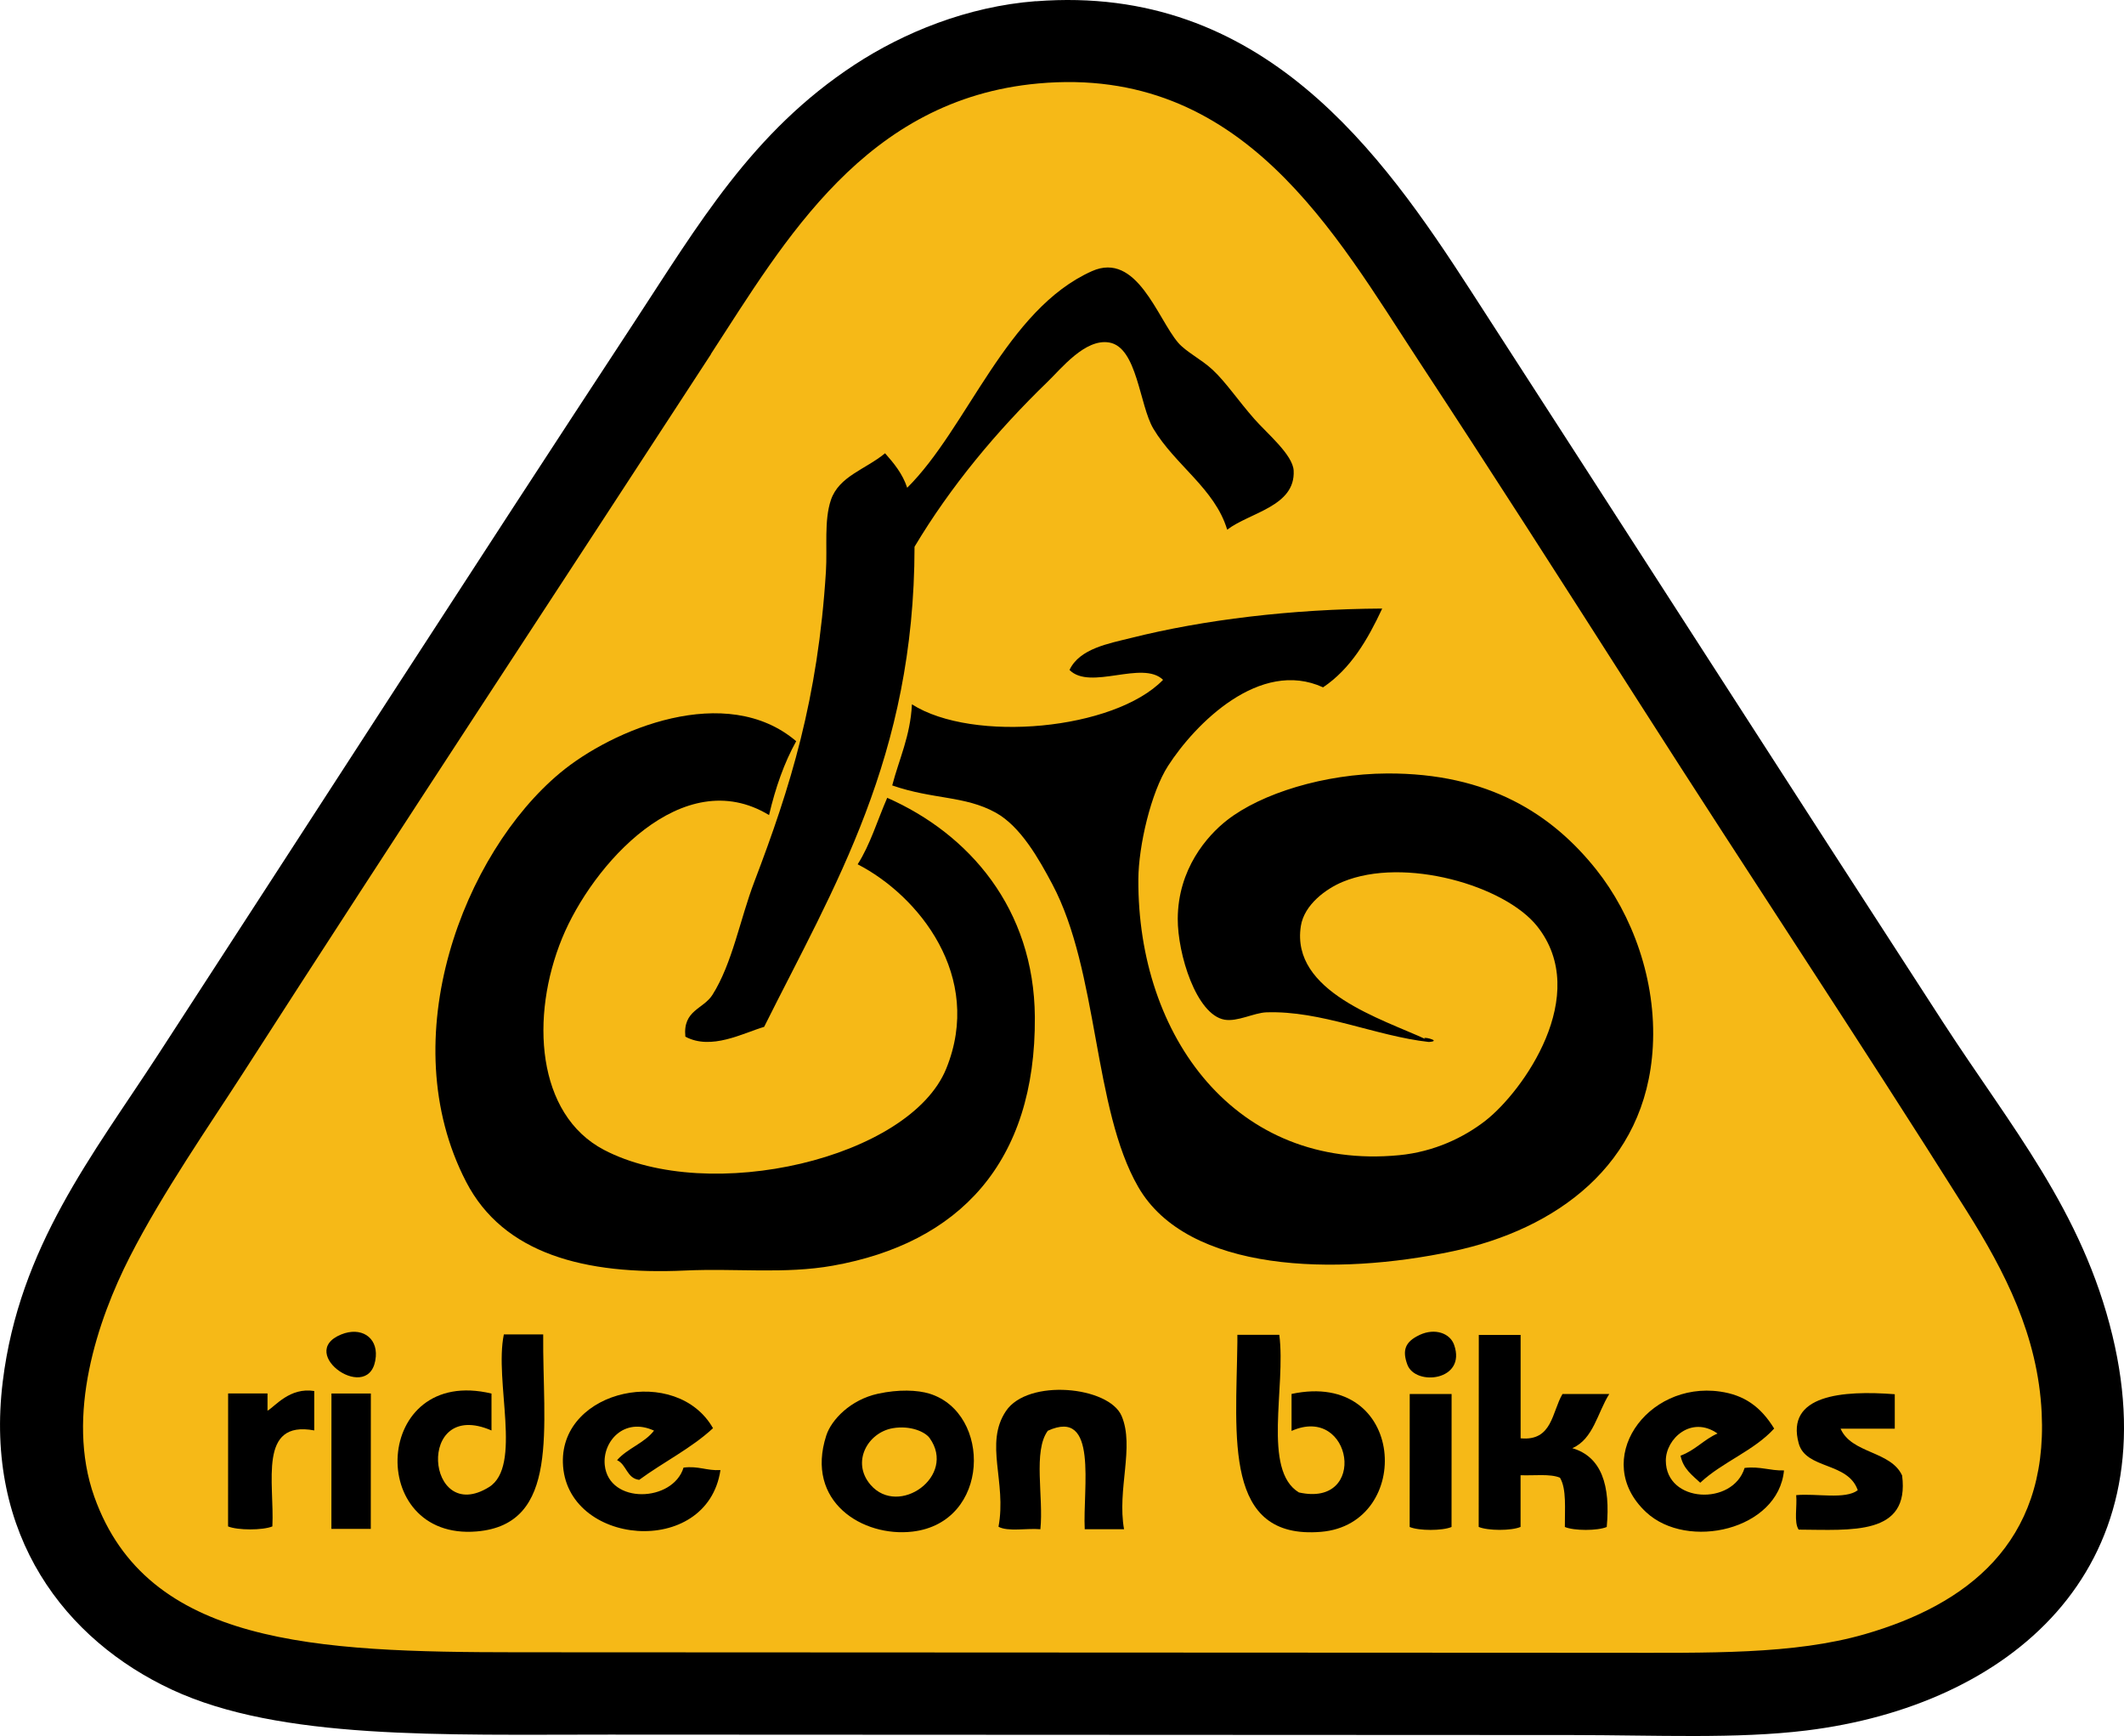
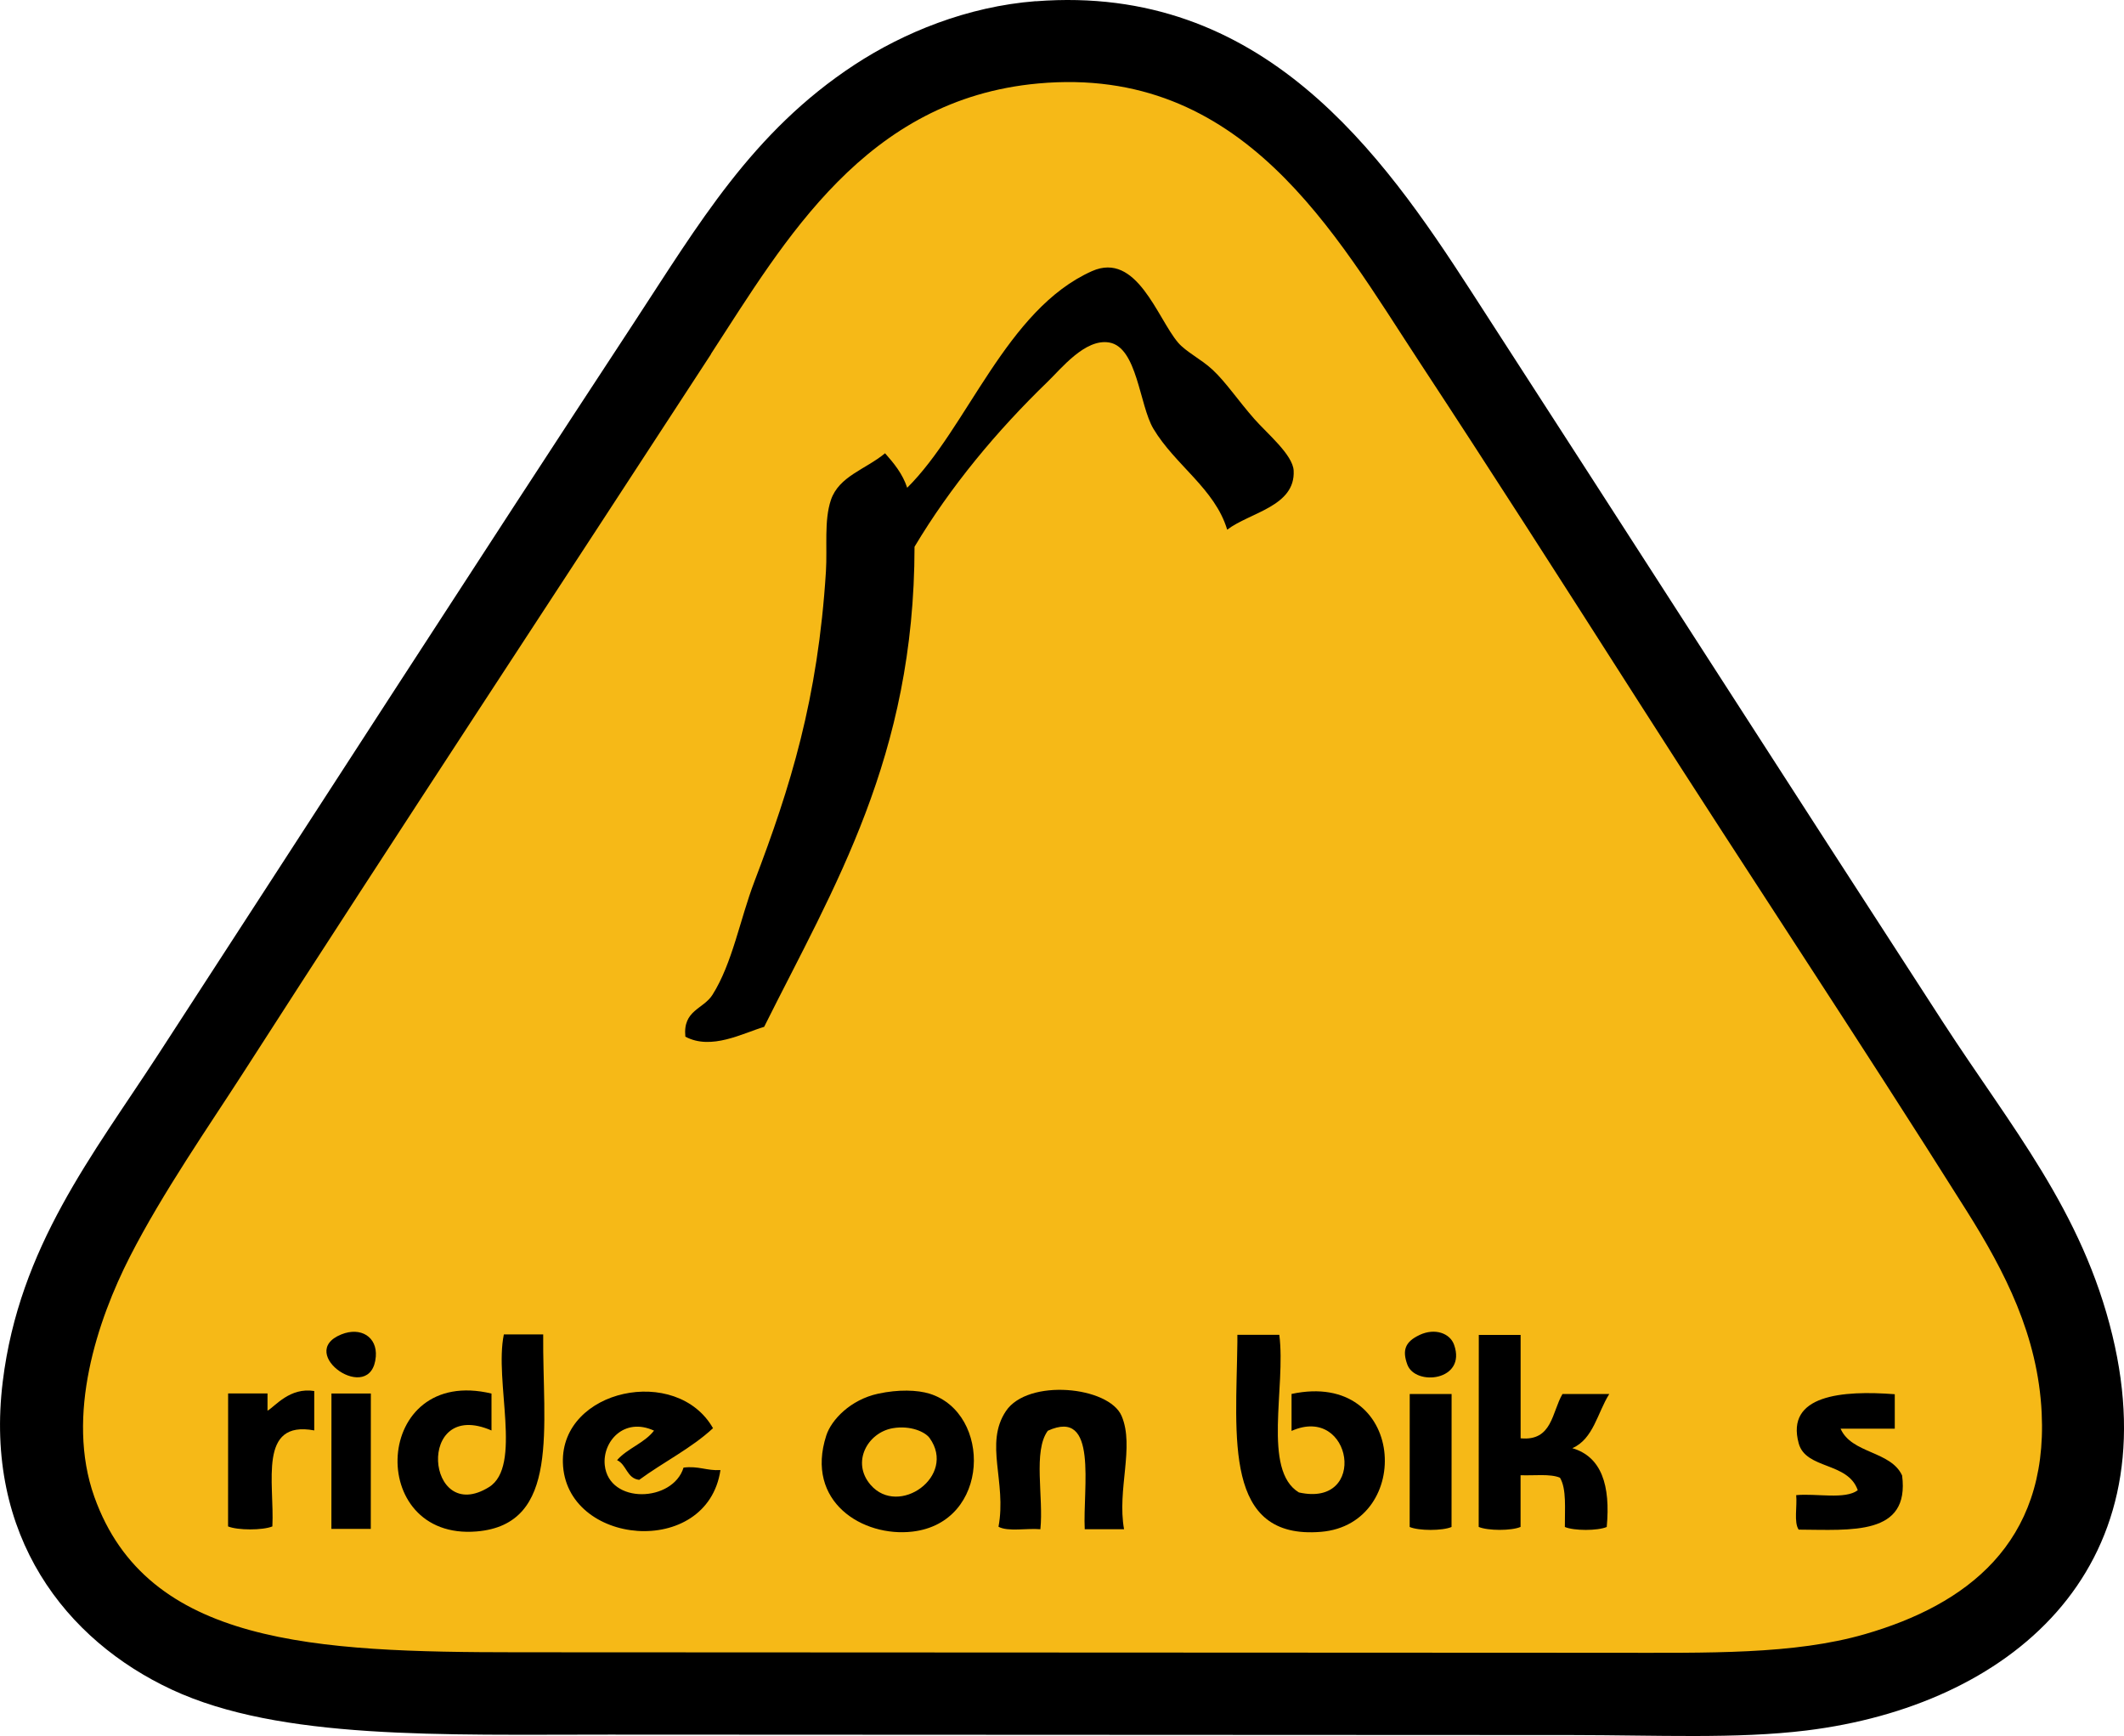
<svg xmlns="http://www.w3.org/2000/svg" id="Layer_1" width="385" height="314.63" viewBox="0 0 385 314.63">
  <defs>
    <style>.cls-1{fill-rule:evenodd;}.cls-2{fill:#f6b917;}</style>
  </defs>
  <path class="cls-2" d="M144.41,36.25c6.07-7.53,9.78-10.62,13.15-13.14,9.99-7.6,18.38-10.43,27.71-11.88,8.85-1.26,17.62-.77,26.15,2.14,2.78.94,5.56,2.14,8.44,3.75,2.87,1.61,5.84,3.62,9.17,6.23,3.33,2.61,7.02,5.81,13.11,13.53,6.09,7.72,14.57,19.95,22.36,32.56,3.37,5.13,6.72,10.27,11.49,17.61,4.77,7.34,10.95,16.88,23.09,35.77,12.14,18.89,30.23,47.13,48.28,75.39,8.22,11.92,15.83,24.3,20.31,32.69,4.48,8.38,5.82,12.77,6.77,16.58.95,3.82,1.51,7.06,1.76,10.06.25,3,.18,5.77-.12,8.43-.3,2.67-.81,5.23-1.44,7.41-1.19,4.11-2.84,7.23-5.67,10.66-1.35,1.61-2.93,3.17-4.92,4.75-1.99,1.58-4.39,3.17-7.36,4.75-2.97,1.57-6.52,3.13-11.21,4.63-4.68,1.51-10.49,2.97-18.6,4.39-8.12,1.41-18.54,2.78-41.11,3.08-22.58.3-57.31-.47-91.94-2.3-34.45,1.72-68.98,2.44-91.55,2.17-22.57-.28-33.18-1.55-41.43-2.88-8.25-1.33-14.15-2.71-18.93-4.13-4.77-1.42-8.41-2.87-11.47-4.35-3.05-1.47-5.52-2.96-7.56-4.43-4.2-3.03-6.69-5.9-8.61-8.9-.97-1.55-1.76-3.14-2.43-4.92-.67-1.78-1.23-3.74-1.63-5.82-.41-2.08-.66-4.28-.72-6.65-.06-2.38.06-4.93.48-7.78.42-2.85,1.14-5.99,2.27-9.78,1.14-3.79,2.7-8.24,7.16-16.38,4.47-8.14,11.84-19.99,19.75-31.42,15.65-24.79,31.33-49.55,42.92-67.81,11.59-18.26,19.09-30.01,25.07-39.29,5.98-9.27,10.46-16.07,14.99-22.82,7.72-12.37,16.17-24.35,22.24-31.88Z" />
  <path class="cls-1" d="M187.76.23c41.11-3.2,62.77,27.63,78.84,52.47,27.73,42.86,58.36,90.59,85.63,132.62,12.24,18.87,25.21,34.1,30.67,56.71,10.33,42.76-18.86,67.09-55.45,71.59-12.68,1.56-27.18.84-42.63.83-59.85-.03-112.05-.05-174.36-.08-30.39-.01-59.66.99-79.29-8.14-19.21-8.93-34.11-27.83-30.67-55.86,3-24.43,16.33-41.04,28.16-59.24,28.07-43.18,57.32-88.59,86.18-132.54,11.72-17.85,21.46-34.68,40.09-46.88,8.87-5.8,20.35-10.53,32.83-11.5ZM128.9,64.15c-28.46,43.73-56.45,86.15-84.9,130.41-5.93,9.22-14.55,21.61-20.48,33.24-5.8,11.37-11.69,28.7-6.42,43.48,9.58,26.85,39.99,28.15,76.72,28.17,67.75.03,129.76.06,198.23.09,17.68,0,33.09.36,46.04-3.39,18.29-5.3,33.12-16.41,31.99-40.06-.67-14.05-6.69-25.66-13.62-36.67-20.11-31.93-38.23-59.03-59.64-92.54-14.73-23.05-26.35-41.21-39.62-61.41-15.19-23.12-31.93-53.73-69.04-50.34-31.29,2.86-45.85,28.37-59.28,49Z" />
  <path class="cls-1" d="M222.44,95.99c-2.22-7.41-9.44-11.7-13.38-18.3-2.54-4.26-2.91-14.77-8.02-15.62-4.36-.73-8.66,4.72-11.16,7.13-9.2,8.9-17.59,18.97-24.11,29.89-.02,38.07-14.58,61.6-27.26,87.01-3.89,1.16-9.58,4.3-14.28,1.78-.48-4.82,3.25-4.96,4.91-7.58,3.61-5.7,5-13.7,7.6-20.52,6.53-17.13,11.52-33.04,12.97-56.22.27-4.38-.36-9.21.9-12.94,1.47-4.33,6.24-5.52,9.82-8.47,1.6,1.82,3.16,3.68,4.01,6.25,10.93-10.82,17.92-32.32,33.49-39.26,8.13-3.62,11.87,8.57,15.61,12.95,1.44,1.69,4.2,3.01,6.24,4.91,2.44,2.27,4.56,5.49,7.58,8.93,2.28,2.6,6.99,6.49,7.13,9.37.33,6.49-7.93,7.56-12.05,10.7Z" />
-   <path class="cls-1" d="M144.32,134.33c-2.18,3.92-3.76,8.44-4.92,13.39-15.67-9.52-32.07,9.07-37.5,22.29-5.84,14.22-4.67,31.96,7.57,38.38,19.12,10.03,55.43,1.53,62.04-14.7,6.83-16.77-5.05-31.4-16.05-37.05,2.27-3.53,3.59-8.01,5.36-12.05,14.83,6.54,26.62,20.06,26.76,39.73.18,26.43-13.77,40.99-36.61,45.06-8.78,1.56-17.53.45-26.77.88-18.21.84-32.96-3.03-39.71-16.08-13.49-26.06-.35-59.6,16.99-74.07,9.53-7.96,30.17-16.56,42.84-5.78Z" />
  <path class="cls-1" d="M61.87,241.84c3.53-1.42,6.53.46,6.25,4.02-.74,9.03-14.69-.62-6.25-4.02Z" />
  <path class="cls-1" d="M257.33,241.93c2.77-1.29,5.5-.31,6.24,1.79,2.32,6.53-7.03,7.57-8.48,3.57-.93-2.56-.42-4.11,2.23-5.35Z" />
  <path class="cls-1" d="M98.46,241.86c-.14,16.82,3.17,34.42-12.06,35.69-20.22,1.69-18.83-30.14,2.69-24.99,0,2.23,0,4.46,0,6.69-13.79-5.99-11.89,17.37-.45,10.26,6.07-3.77.92-19.17,2.69-27.67,2.38,0,4.76,0,7.14,0Z" />
  <path class="cls-1" d="M231.89,241.92c1.23,9.47-3.11,24.52,3.55,28.56,12.62,2.83,9.68-16.05-1.33-11.15,0-2.23,0-4.46,0-6.7,20.79-4.45,22.22,23.59,5.34,24.99-17.7,1.47-15.38-17.08-15.16-34.37,0-.45,0-.89,0-1.34,2.53,0,5.06,0,7.59,0Z" />
-   <path class="cls-1" d="M268.04,241.93c2.53,0,5.06,0,7.59,0,0,6.25,0,12.49,0,18.74,5.76.56,5.66-4.75,7.59-8.03,2.83,0,5.65,0,8.48,0-2.14,3.37-2.86,8.15-6.7,9.82,5.3,1.55,6.94,6.74,6.24,14.28-1.65.71-5.94.71-7.59,0-.03-3.24.34-6.89-.89-8.93-1.77-.75-4.71-.35-7.14-.45,0,3.12,0,6.25,0,9.37-1.65.72-5.94.71-7.59,0,0-11.6.01-23.21.02-34.81Z" />
+   <path class="cls-1" d="M268.04,241.93c2.53,0,5.06,0,7.59,0,0,6.25,0,12.49,0,18.74,5.76.56,5.66-4.75,7.59-8.03,2.83,0,5.65,0,8.48,0-2.14,3.37-2.86,8.15-6.7,9.82,5.3,1.55,6.94,6.74,6.24,14.28-1.65.71-5.94.71-7.59,0-.03-3.24.34-6.89-.89-8.93-1.77-.75-4.71-.35-7.14-.45,0,3.12,0,6.25,0,9.37-1.65.72-5.94.71-7.59,0,0-11.6.01-23.21.02-34.81" />
  <path class="cls-1" d="M56.96,252.1c0,2.38,0,4.76,0,7.14-10.23-1.9-7.19,9.47-7.59,17.4-1.78.72-6.25.72-8.03,0,0-8.03,0-16.07.01-24.1,2.38,0,4.76,0,7.14,0,0,1.04,0,2.08,0,3.13,1.42-.82,4.04-4.28,8.48-3.57Z" />
  <path class="cls-1" d="M129.25,258.83c-3.93,3.65-9.02,6.16-13.39,9.37-2.26-.27-2.28-2.78-4.01-3.57,1.87-2.14,4.95-3.08,6.7-5.35-5.43-2.5-9.37,1.99-8.93,6.25.75,7.15,12.35,6.75,14.28.45,2.72-.34,4.17.59,6.69.45-2.41,16.1-28.15,13.74-28.56-1.35-.36-13.35,20.65-17.78,27.22-6.23Z" />
  <path class="cls-1" d="M159.15,252.59c3.71-.81,7.14-.69,9.37,0,11.26,3.53,11.03,23.35-3.14,24.99-8.96,1.04-19.49-5.38-15.61-17.41.92-2.86,4.39-6.49,9.37-7.58ZM157.8,269.1c5.1,5.91,15.64-1.58,10.71-8.47-.8-1.12-3.46-2.34-6.69-1.79-4.56.79-7.55,6.17-4.02,10.26Z" />
  <path class="cls-1" d="M203.76,277.15c-2.38,0-4.76,0-7.14,0-.37-7.48,2.5-22.05-6.69-17.85-2.72,3.68-.74,12.06-1.35,17.85-2.46-.22-5.85.49-7.59-.45,1.52-8.17-2.61-15.06,1.35-20.97,3.98-5.94,18.67-4.5,20.97.9,2.37,5.58-.86,13.33.44,20.53Z" />
-   <path class="cls-1" d="M321.58,258.91c-3.69,4.05-9.4,6.06-13.39,9.81-1.46-1.37-3.11-2.54-3.57-4.91,2.63-.94,4.22-2.92,6.7-4.01-4.73-3.32-9.37.93-9.37,4.9,0,7.72,12.14,8.26,14.28,1.34,2.86-.33,4.53.52,7.14.45-1.03,10.81-17.51,14.54-24.99,7.57-10.06-9.37.09-23.77,13.4-21.86,4.34.62,7.33,2.68,9.81,6.7Z" />
  <path class="cls-1" d="M67.22,252.55c0,8.18,0,16.36-.01,24.54-2.38,0-4.76,0-7.14,0,0-8.18,0-16.36.01-24.54,2.38,0,4.76,0,7.14,0Z" />
  <path class="cls-1" d="M263.12,252.64c0,8.03,0,16.07-.01,24.1-1.65.71-5.94.71-7.59,0,0-8.03,0-16.07.01-24.1,2.53,0,5.06,0,7.59,0Z" />
  <path class="cls-1" d="M343.45,252.68c0,2.08,0,4.17,0,6.25-3.27,0-6.54,0-9.82,0,1.99,4.55,9.09,4,11.15,8.48,1.41,10.94-9.18,9.86-18.75,9.81-.9-1.33-.25-4.21-.45-6.25,3.67-.35,8.86.84,11.16-.89-1.76-5.15-9.4-3.75-10.7-8.48-2.42-8.8,7.92-9.65,17.41-8.92Z" />
-   <path class="cls-1" d="M161.72,142.37c1.26-4.84,3.28-8.92,3.58-14.72,11.05,7.03,36.7,4.66,45.52-4.44-3.74-3.63-13.2,2-16.96-1.79,1.83-3.89,7.13-4.79,11.16-5.8,13.13-3.3,29.16-5.24,45.52-5.33-2.65,5.68-5.73,10.93-10.72,14.28-11.45-5.25-23.2,6.61-28.12,14.27-3.06,4.77-5.33,14.43-5.36,20.52-.17,28.45,17.65,52.85,47.28,50,6.39-.62,11.76-3.24,15.62-6.24,6.77-5.27,19.3-22.77,9.39-35.25-5.86-7.38-24.08-12.68-35.25-8.05-2.96,1.23-6.98,4.1-7.59,8.03-1.84,11.92,14.79,16.83,22.75,20.54-1.71-.8,3.29.26.45.45-9.7-1.08-19.46-5.71-29.45-5.37-2.23.08-5.25,1.75-7.59,1.33-5.11-.91-8.5-11.9-8.47-18.3.05-8.98,5.28-15,8.93-17.85,6.21-4.85,17.61-8.41,29.01-8.47,18.41-.09,29.94,7.4,37.92,17.42,6.49,8.15,10.93,19.99,10.25,32.13-1.2,21.51-17.73,33.1-36.16,37.02-21.3,4.53-48.15,3.9-57.11-11.63-8.21-14.21-7.16-39.06-15.59-54.9-2.4-4.51-5.72-10.45-10.26-12.95-5.61-3.09-11.3-2.35-18.74-4.92Z" />
</svg>